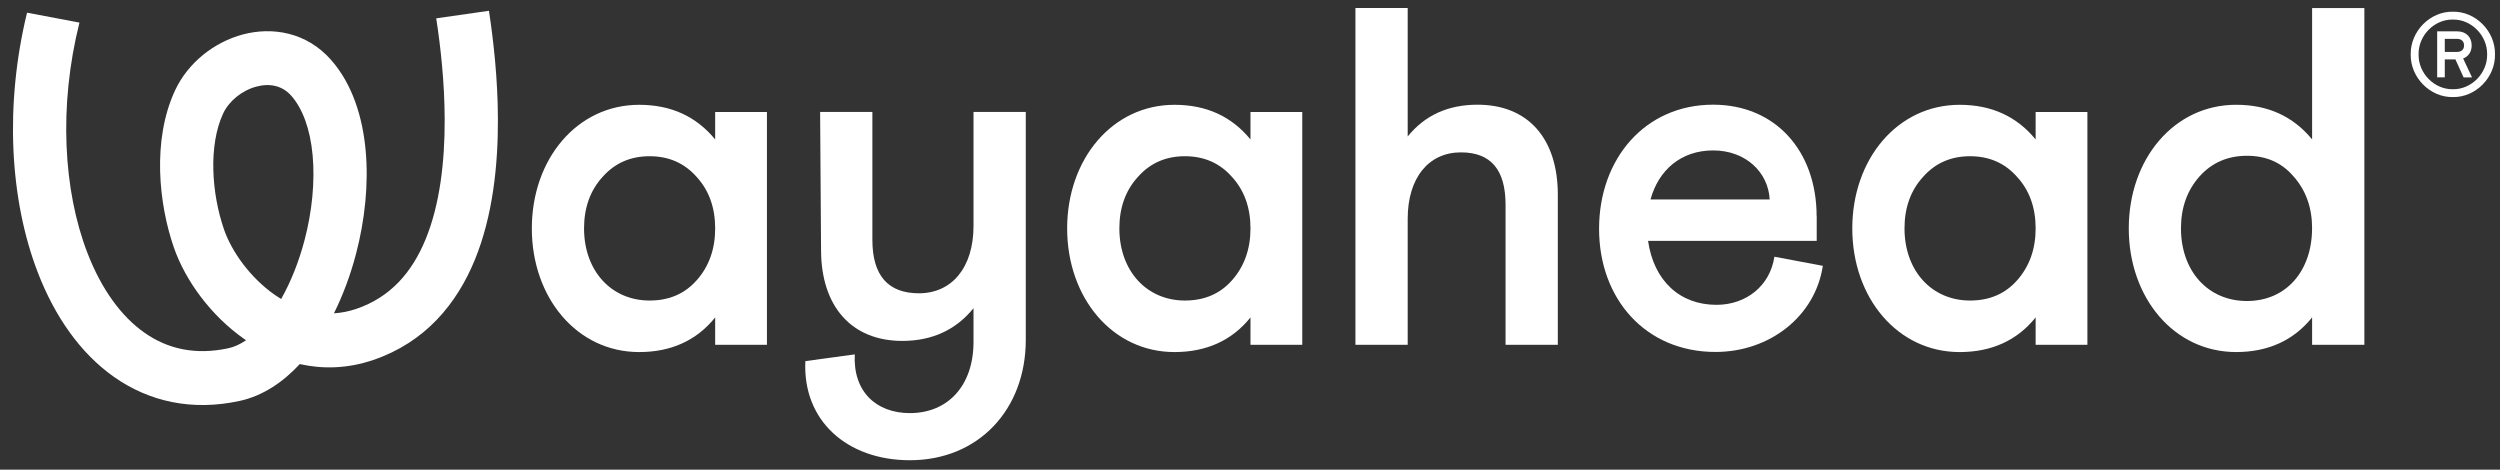
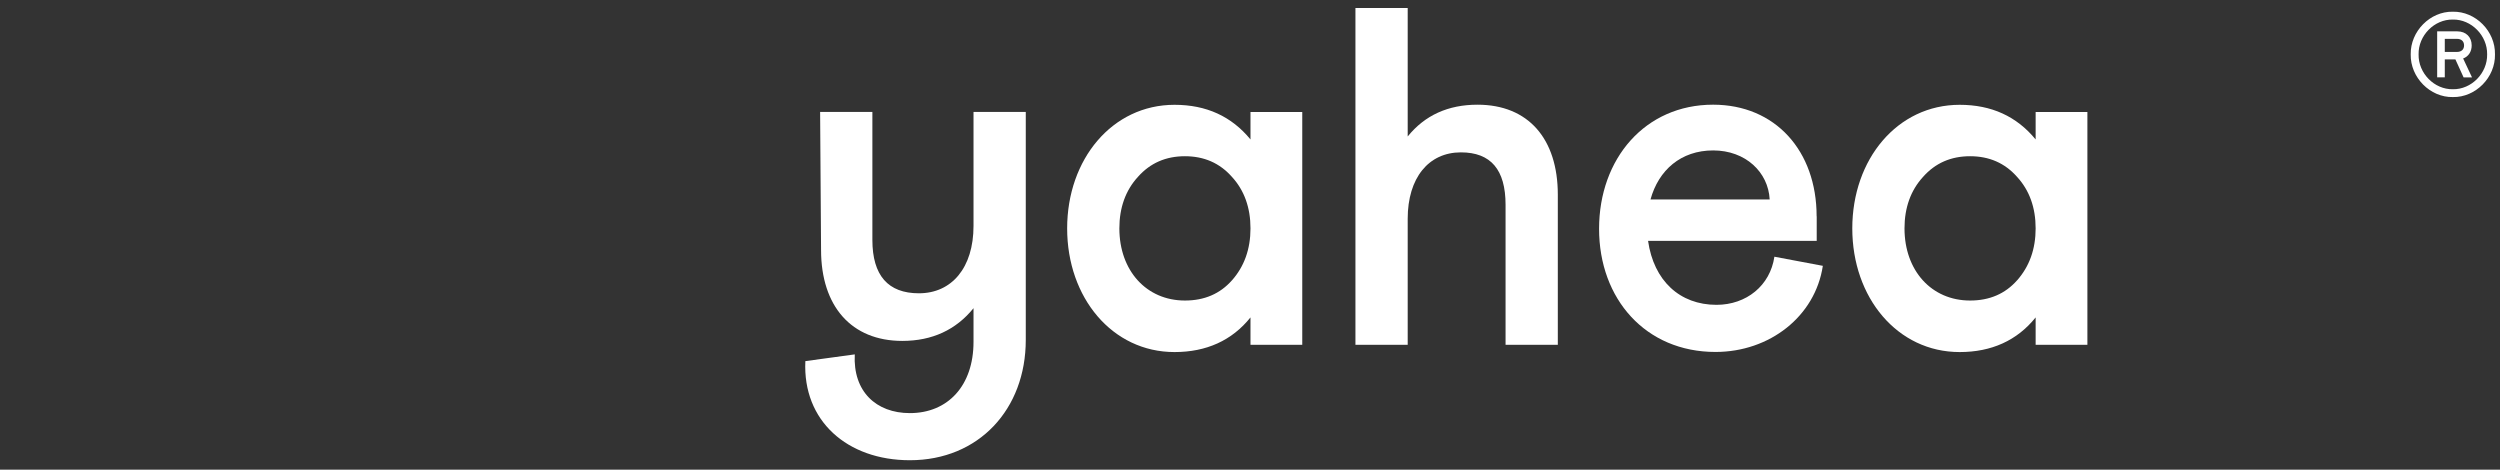
<svg xmlns="http://www.w3.org/2000/svg" width="165" height="31" viewBox="0 0 165 31" fill="none">
  <rect x="0" y="0" width="165" height="31" fill="#333333" stroke="none" />
-   <path fill-rule="evenodd" clip-rule="evenodd" d="M1.785 0.837C0.304 6.923 0.635 13.159 2.496 17.985C3.598 20.841 5.277 23.305 7.549 24.894C9.862 26.512 12.677 27.139 15.803 26.464C17.366 26.126 18.697 25.204 19.785 24.029C21.289 24.367 22.929 24.339 24.636 23.758C28.055 22.595 30.146 20.067 31.345 17.134C32.523 14.249 32.874 10.909 32.862 7.842C32.853 5.232 32.579 2.726 32.27 0.712L28.791 1.21C29.084 3.109 29.34 5.449 29.349 7.856C29.36 10.697 29.025 13.505 28.098 15.773C27.191 17.993 25.756 19.623 23.516 20.386C23.018 20.555 22.525 20.65 22.041 20.678C22.652 19.45 23.142 18.112 23.5 16.748C24.084 14.517 24.336 12.129 24.132 9.922C23.931 7.737 23.266 5.565 21.855 3.959C20.23 2.111 17.961 1.762 16.034 2.273C14.154 2.772 12.404 4.124 11.541 5.994C10.027 9.274 10.485 13.481 11.475 16.335C12.226 18.497 13.901 20.824 16.137 22.387C16.171 22.41 16.205 22.434 16.24 22.457C15.838 22.73 15.445 22.903 15.071 22.984C12.872 23.459 11.047 23.017 9.545 21.966C8.002 20.887 6.692 19.084 5.769 16.691C4.178 12.567 3.863 6.997 5.244 1.491L1.785 0.837ZM18.555 19.734C19.196 18.605 19.729 17.266 20.104 15.836C20.6 13.943 20.793 11.979 20.634 10.253C20.473 8.505 19.968 7.165 19.23 6.325C18.654 5.669 17.84 5.472 16.924 5.715C15.961 5.971 15.105 6.674 14.723 7.501C13.747 9.615 13.963 12.775 14.789 15.155C15.292 16.602 16.503 18.319 18.132 19.458C18.271 19.555 18.412 19.647 18.555 19.734Z" fill="white" />
-   <path d="M47.201 9.2V7.391H50.618V22.759H47.201V20.95C45.977 22.474 44.285 23.236 42.186 23.236C38.079 23.236 35.101 19.648 35.101 15.076C35.101 10.504 38.079 6.917 42.186 6.917C44.285 6.917 45.948 7.679 47.201 9.203V9.2ZM45.977 18.504C46.794 17.582 47.201 16.44 47.201 15.073C47.201 13.706 46.794 12.565 45.977 11.675C45.164 10.753 44.127 10.311 42.874 10.311C41.621 10.311 40.585 10.756 39.771 11.675C38.957 12.565 38.547 13.706 38.547 15.073C38.547 17.866 40.333 19.835 42.874 19.835C44.159 19.835 45.193 19.39 45.977 18.501V18.504Z" fill="white" />
  <path d="M56.415 23.392C56.289 25.838 57.826 27.265 60.051 27.265C62.56 27.265 64.252 25.456 64.252 22.565V20.341C63.093 21.77 61.524 22.5 59.55 22.5C56.195 22.5 54.19 20.214 54.19 16.499L54.128 7.387H57.577V15.832C57.577 18.18 58.611 19.357 60.648 19.357C62.812 19.357 64.252 17.673 64.252 14.912V7.387H67.701V22.438C67.701 27.01 64.598 30.375 60.051 30.375C55.914 30.375 52.966 27.772 53.154 23.834L56.415 23.389V23.392Z" fill="white" />
  <path d="M82.532 9.2V7.391H85.949V22.759H82.532V20.95C81.309 22.474 79.616 23.236 77.517 23.236C73.41 23.236 70.432 19.648 70.432 15.076C70.432 10.504 73.41 6.917 77.517 6.917C79.619 6.917 81.279 7.679 82.532 9.203V9.2ZM81.309 18.504C82.123 17.582 82.532 16.44 82.532 15.073C82.532 13.706 82.125 12.565 81.309 11.675C80.495 10.753 79.458 10.311 78.205 10.311C76.952 10.311 75.916 10.756 75.102 11.675C74.288 12.565 73.878 13.706 73.878 15.073C73.878 17.866 75.664 19.835 78.205 19.835C79.49 19.835 80.524 19.39 81.309 18.501V18.504Z" fill="white" />
  <path d="M89.459 0.53H92.908V9.007C94.038 7.61 95.572 6.91 97.516 6.91C100.872 6.91 102.816 9.164 102.816 12.849V22.756H99.367V13.517C99.367 11.198 98.395 10.056 96.418 10.056C94.287 10.056 92.908 11.741 92.908 14.439V22.759H89.459V0.53Z" fill="white" />
  <path d="M119.903 14.277V15.896H108.772C109.149 18.532 110.871 20.119 113.286 20.119C115.262 20.119 116.829 18.849 117.11 16.943L120.307 17.545C119.806 20.878 116.797 23.229 113.222 23.229C108.614 23.229 105.539 19.736 105.539 15.102C105.539 10.467 108.581 6.909 113.064 6.909C117.171 6.909 119.897 9.957 119.897 14.274L119.903 14.277ZM116.799 13.166C116.706 11.357 115.201 9.928 113.07 9.928C110.938 9.928 109.466 11.229 108.933 13.166H116.802H116.799Z" fill="white" />
  <path d="M134.352 9.2V7.391H137.768V22.759H134.352V20.95C133.128 22.474 131.436 23.236 129.337 23.236C125.229 23.236 122.251 19.648 122.251 15.076C122.251 10.504 125.229 6.917 129.337 6.917C131.436 6.917 133.099 7.679 134.352 9.203V9.2ZM133.128 18.504C133.942 17.582 134.352 16.44 134.352 15.073C134.352 13.706 133.945 12.565 133.128 11.675C132.314 10.753 131.278 10.311 130.025 10.311C128.771 10.311 127.735 10.756 126.921 11.675C126.107 12.565 125.697 13.706 125.697 15.073C125.697 17.866 127.483 19.835 130.025 19.835C131.31 19.835 132.343 19.39 133.128 18.501V18.504Z" fill="white" />
-   <path d="M152.599 9.198V0.532H156.048V22.758H152.599V20.949C151.375 22.473 149.683 23.235 147.584 23.235C143.476 23.235 140.499 19.647 140.499 15.075C140.499 10.503 143.476 6.915 147.584 6.915C149.683 6.915 151.346 7.677 152.599 9.201V9.198ZM152.599 15.072C152.599 13.708 152.192 12.564 151.375 11.645C150.59 10.723 149.557 10.281 148.304 10.281C147.051 10.281 145.985 10.725 145.168 11.645C144.351 12.564 143.944 13.708 143.944 15.072C143.944 17.865 145.701 19.867 148.301 19.867C150.901 19.867 152.596 17.865 152.596 15.072H152.599Z" fill="white" />
  <path d="M164.669 3.59C164.7 5.11 163.39 6.437 161.888 6.406C160.388 6.437 159.078 5.11 159.107 3.59C159.078 2.07 160.388 0.743 161.888 0.773C163.39 0.743 164.699 2.062 164.669 3.59ZM164.151 3.59C164.174 2.348 163.108 1.268 161.889 1.291C160.663 1.268 159.603 2.348 159.627 3.59C159.604 4.832 160.663 5.912 161.889 5.889C163.108 5.912 164.175 4.832 164.151 3.59ZM160.853 2.07H162.186C162.757 2.07 163.131 2.449 163.131 2.996C163.131 3.405 162.925 3.729 162.567 3.86L163.154 5.11H162.598L162.057 3.922H161.356V5.102H160.853V2.07H160.853ZM162.155 3.428C162.453 3.428 162.628 3.266 162.628 2.996C162.628 2.726 162.453 2.564 162.155 2.564H161.356V3.428H162.155V3.428Z" fill="white" />
</svg>